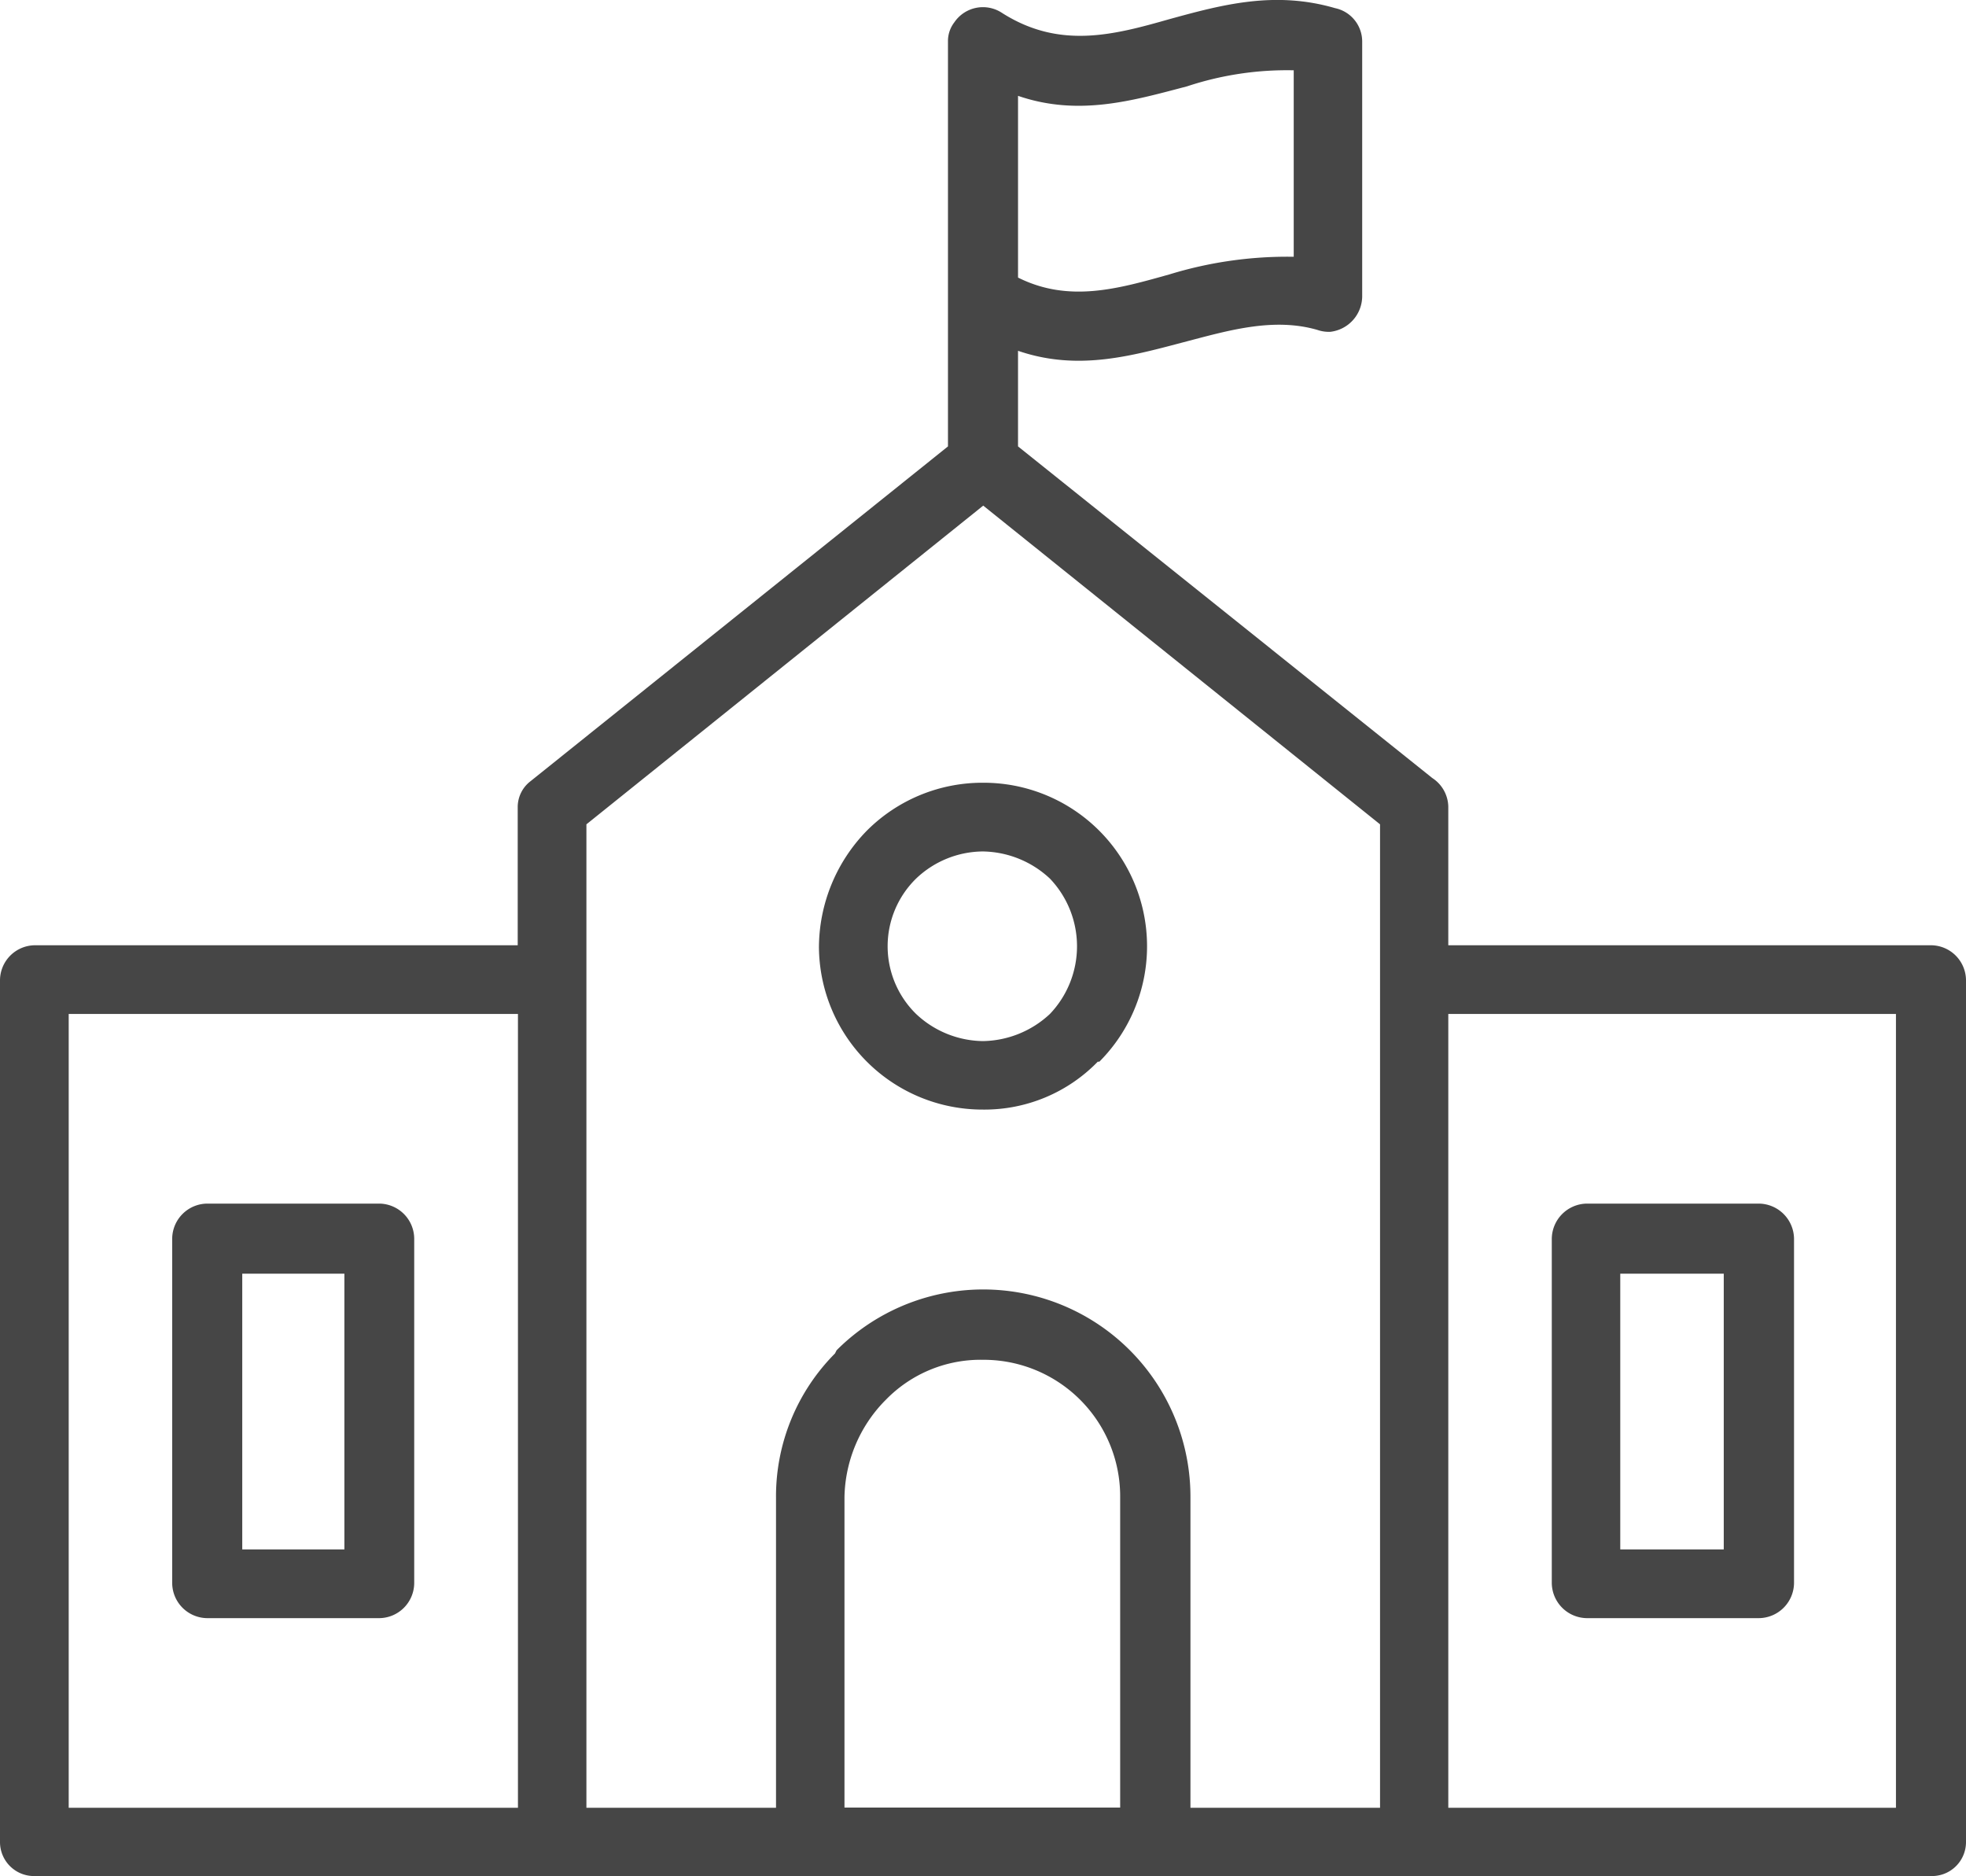
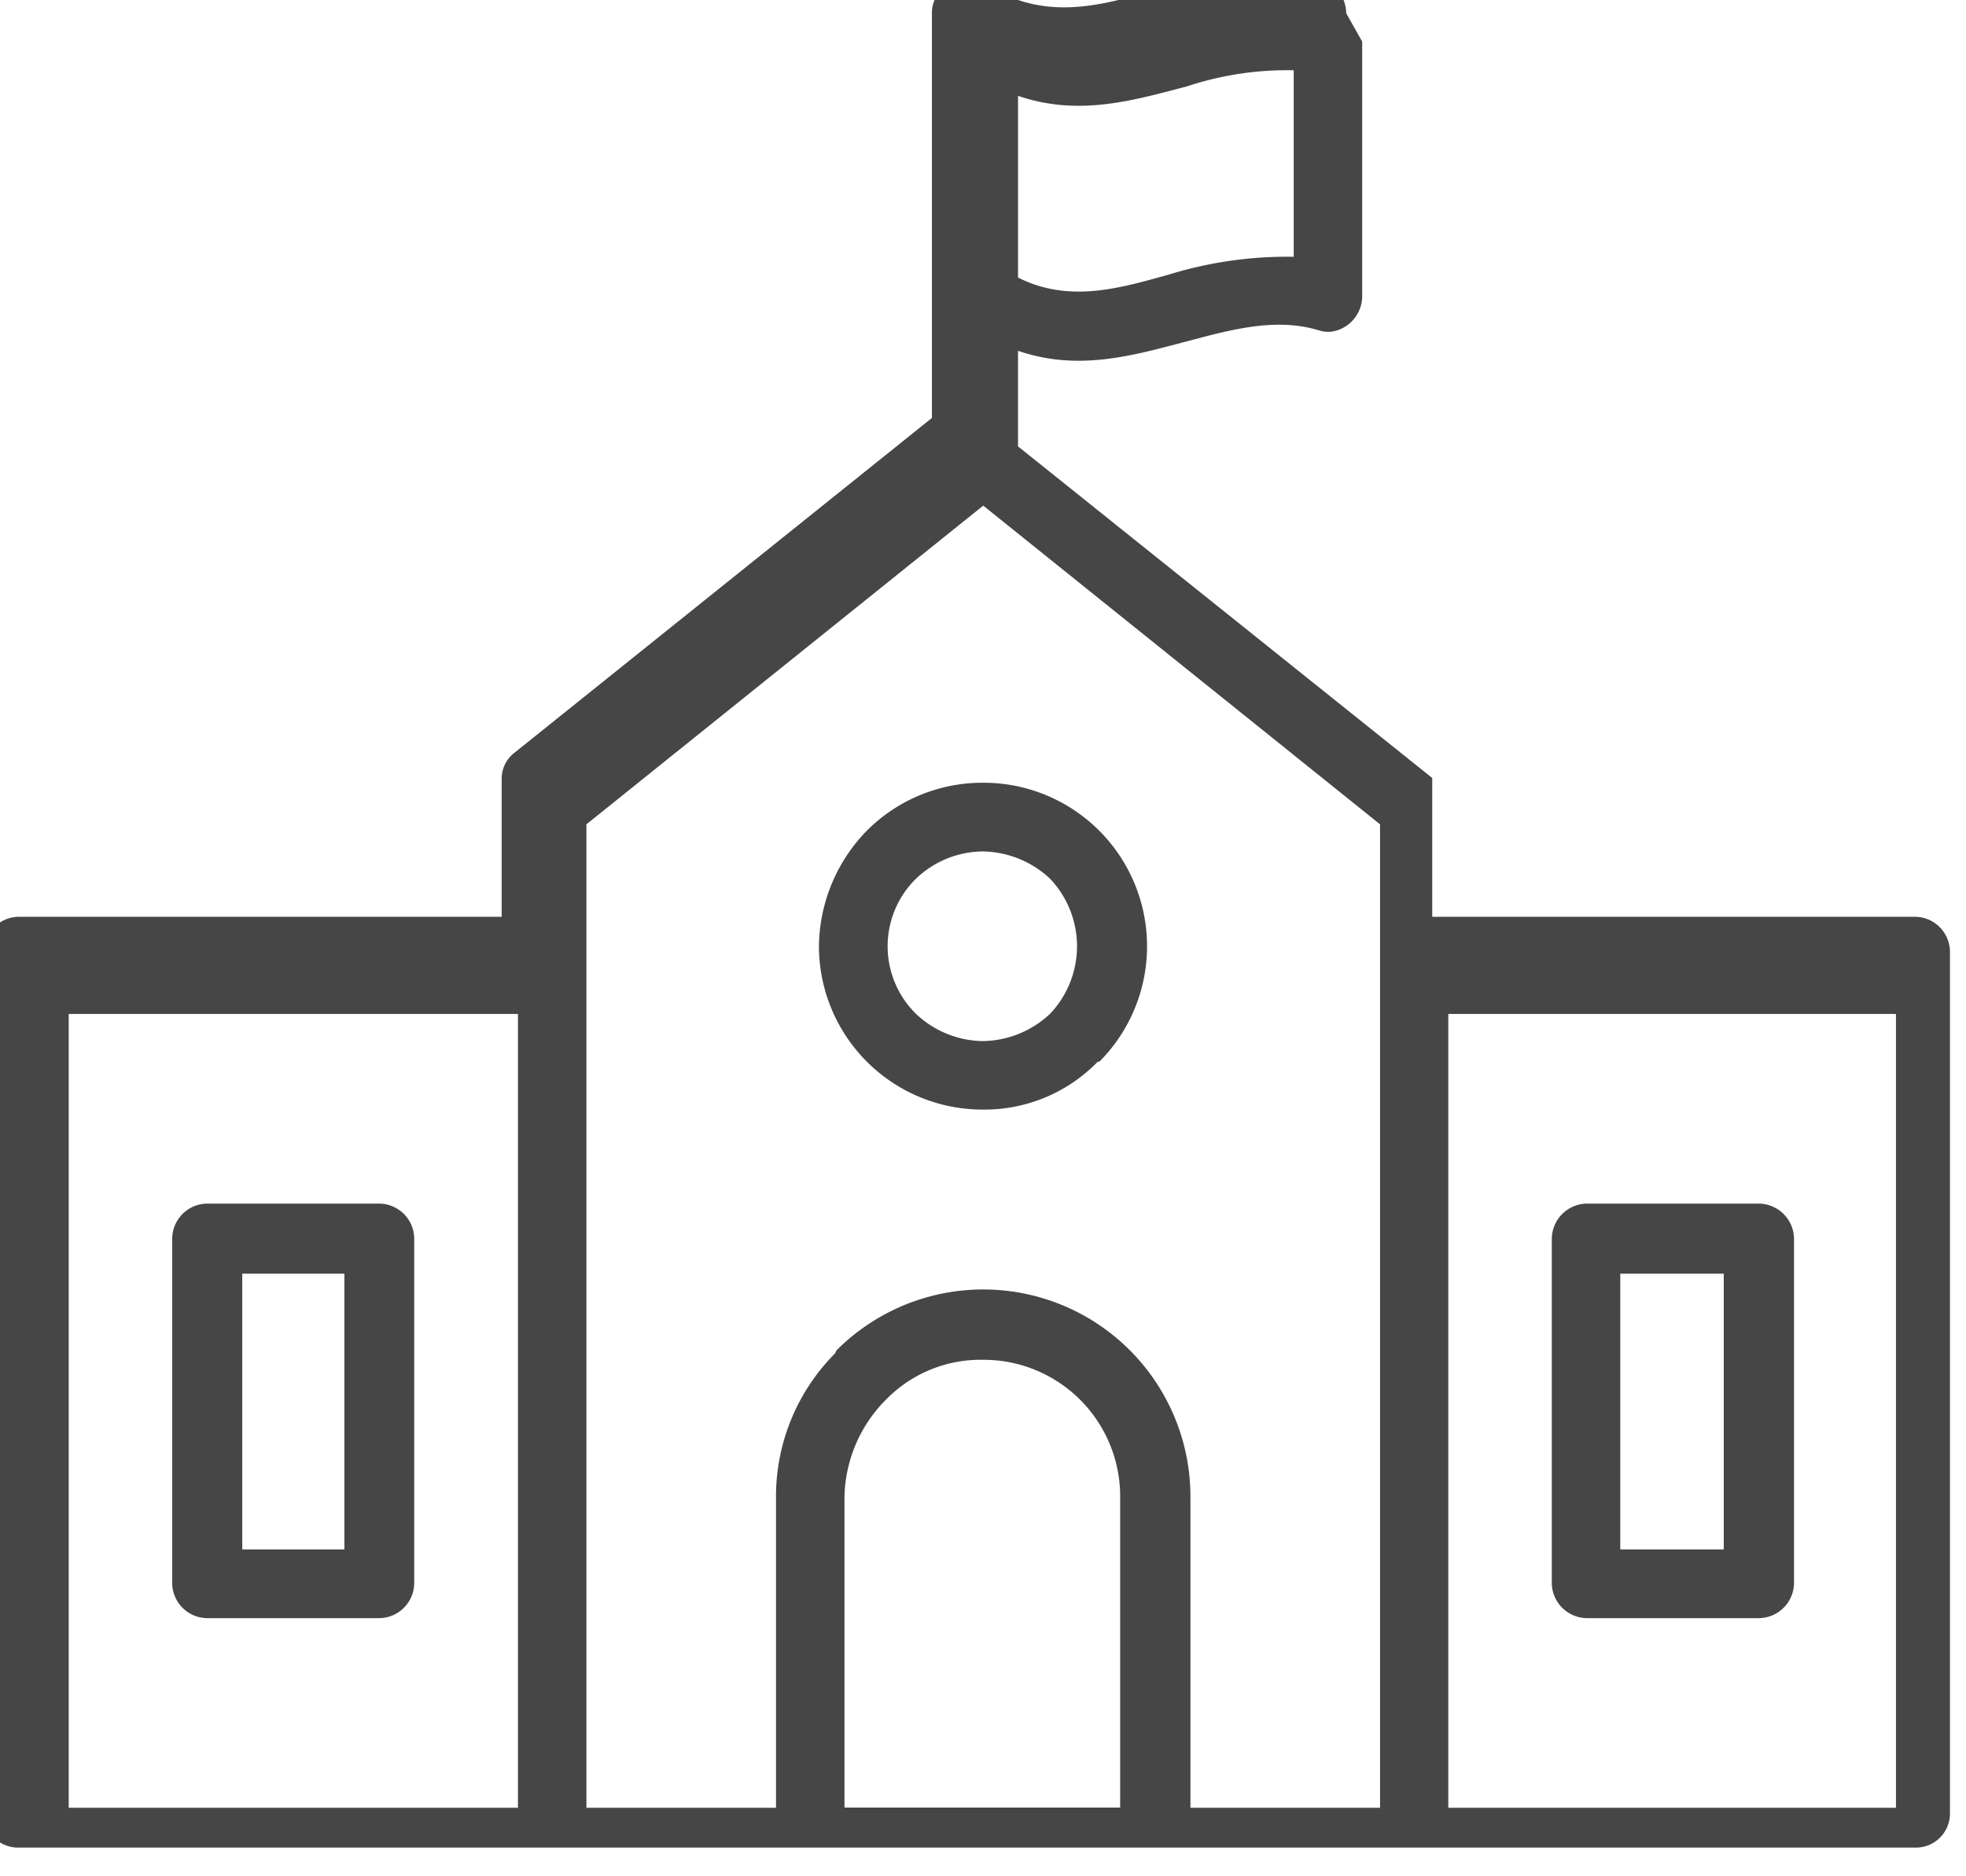
<svg xmlns="http://www.w3.org/2000/svg" width="174" height="166" viewBox="0 0 87 83">
  <defs>
    <style> .cls-1 { fill: #464646; fill-rule: evenodd; } </style>
  </defs>
-   <path id="Fill_1" data-name="Fill 1" class="cls-1" d="M1633.37,4606.97h12.2v-13.74a6.043,6.043,0,0,0-6.07-6.07,5.848,5.848,0,0,0-4.3,1.77l-0.07.07a6.261,6.261,0,0,0-1.76,4.23v13.74Zm19.88-68.61v-8.25a14.063,14.063,0,0,0-4.72.71c-2.4.63-4.8,1.34-7.48,0.42v8.04c2.26,1.13,4.45.49,6.7-.14a17.762,17.762,0,0,1,5.5-.78h0Zm3.03-9.52v11.29a1.593,1.593,0,0,1-1.41,1.55,1.535,1.535,0,0,1-.56-0.08c-1.91-.56-3.88,0-5.78.5-2.4.63-4.8,1.34-7.48,0.42v4.23l18.33,14.67a1.549,1.549,0,0,1,.71,1.26v6.14h21.36a1.558,1.558,0,0,1,1.55,1.55v38.15a1.505,1.505,0,0,1-1.55,1.48h-83.9a1.505,1.505,0,0,1-1.55-1.48v-38.15a1.558,1.558,0,0,1,1.55-1.55h21.36v-6.14a1.441,1.441,0,0,1,.57-1.12l18.47-14.81v-17.91a1.353,1.353,0,0,1,.28-0.85,1.53,1.53,0,0,1,2.11-.42c2.54,1.62,4.94.98,7.4,0.28,2.33-.64,4.66-1.27,7.34-0.49a1.51,1.51,0,0,1,1.2,1.48h0Zm-16.78,32.79a7.234,7.234,0,0,1,5.15,12.34h-0.07a6.986,6.986,0,0,1-5.08,2.12,7.238,7.238,0,0,1-7.26-7.19,7.424,7.424,0,0,1,2.12-5.15,7.227,7.227,0,0,1,5.14-2.12h0Zm2.96,4.24a4.435,4.435,0,0,0-2.96-1.2,4.318,4.318,0,0,0-2.96,1.2,4.189,4.189,0,0,0,0,5.99,4.384,4.384,0,0,0,2.96,1.2,4.435,4.435,0,0,0,2.96-1.2A4.337,4.337,0,0,0,1642.46,4565.87Zm25.24,29.68h4.58v-12.2h-4.58v12.2Zm6.14,3.04h-7.62a1.571,1.571,0,0,1-1.55-1.55v-15.23a1.573,1.573,0,0,1,1.55-1.56h7.62a1.573,1.573,0,0,1,1.55,1.56v15.23A1.571,1.571,0,0,1,1673.84,4598.59Zm-13.75,8.39h19.81v-35.12h-19.81v35.12Zm-53.37-11.43h4.52v-12.2h-4.52v12.2Zm6.07,3.04h-7.62a1.564,1.564,0,0,1-1.55-1.55V4581.8a1.564,1.564,0,0,1,1.55-1.55h7.62a1.562,1.562,0,0,1,1.54,1.55v15.24A1.562,1.562,0,0,1,1612.79,4598.59Zm-13.75,8.39h19.88v-35.12h-19.88v35.12Zm22.91,0h8.39v-13.75a8.964,8.964,0,0,1,2.61-6.35l0.07-.14a9.17,9.17,0,0,1,15.66,6.49v13.75h8.39v-43.51l-17.56-14.1-17.56,14.1v43.51h0Z" transform="translate(-1596 -4527)" />
+   <path id="Fill_1" data-name="Fill 1" class="cls-1" d="M1633.37,4606.97h12.2v-13.74a6.043,6.043,0,0,0-6.07-6.07,5.848,5.848,0,0,0-4.3,1.77l-0.07.07a6.261,6.261,0,0,0-1.76,4.23v13.74Zm19.88-68.61v-8.25a14.063,14.063,0,0,0-4.72.71c-2.4.63-4.8,1.34-7.48,0.42v8.04c2.26,1.13,4.45.49,6.7-.14a17.762,17.762,0,0,1,5.5-.78h0Zm3.03-9.52v11.29a1.593,1.593,0,0,1-1.41,1.55,1.535,1.535,0,0,1-.56-0.08c-1.91-.56-3.88,0-5.78.5-2.4.63-4.8,1.34-7.48,0.42v4.23l18.33,14.67v6.14h21.36a1.558,1.558,0,0,1,1.55,1.55v38.15a1.505,1.505,0,0,1-1.55,1.48h-83.9a1.505,1.505,0,0,1-1.55-1.48v-38.15a1.558,1.558,0,0,1,1.55-1.55h21.36v-6.14a1.441,1.441,0,0,1,.57-1.12l18.47-14.81v-17.91a1.353,1.353,0,0,1,.28-0.85,1.53,1.53,0,0,1,2.11-.42c2.54,1.62,4.94.98,7.4,0.28,2.33-.64,4.66-1.27,7.34-0.49a1.51,1.51,0,0,1,1.2,1.48h0Zm-16.78,32.79a7.234,7.234,0,0,1,5.15,12.34h-0.07a6.986,6.986,0,0,1-5.08,2.12,7.238,7.238,0,0,1-7.26-7.19,7.424,7.424,0,0,1,2.12-5.15,7.227,7.227,0,0,1,5.14-2.12h0Zm2.96,4.24a4.435,4.435,0,0,0-2.96-1.2,4.318,4.318,0,0,0-2.96,1.2,4.189,4.189,0,0,0,0,5.99,4.384,4.384,0,0,0,2.96,1.2,4.435,4.435,0,0,0,2.96-1.2A4.337,4.337,0,0,0,1642.46,4565.87Zm25.24,29.68h4.58v-12.2h-4.58v12.2Zm6.14,3.04h-7.62a1.571,1.571,0,0,1-1.55-1.55v-15.23a1.573,1.573,0,0,1,1.55-1.56h7.62a1.573,1.573,0,0,1,1.55,1.56v15.23A1.571,1.571,0,0,1,1673.84,4598.59Zm-13.75,8.39h19.81v-35.12h-19.81v35.12Zm-53.37-11.43h4.52v-12.2h-4.52v12.2Zm6.07,3.04h-7.62a1.564,1.564,0,0,1-1.55-1.55V4581.8a1.564,1.564,0,0,1,1.55-1.55h7.62a1.562,1.562,0,0,1,1.54,1.55v15.24A1.562,1.562,0,0,1,1612.79,4598.59Zm-13.75,8.39h19.88v-35.12h-19.88v35.12Zm22.91,0h8.39v-13.75a8.964,8.964,0,0,1,2.61-6.35l0.07-.14a9.17,9.17,0,0,1,15.66,6.49v13.75h8.39v-43.51l-17.56-14.1-17.56,14.1v43.51h0Z" transform="translate(-1596 -4527)" />
</svg>